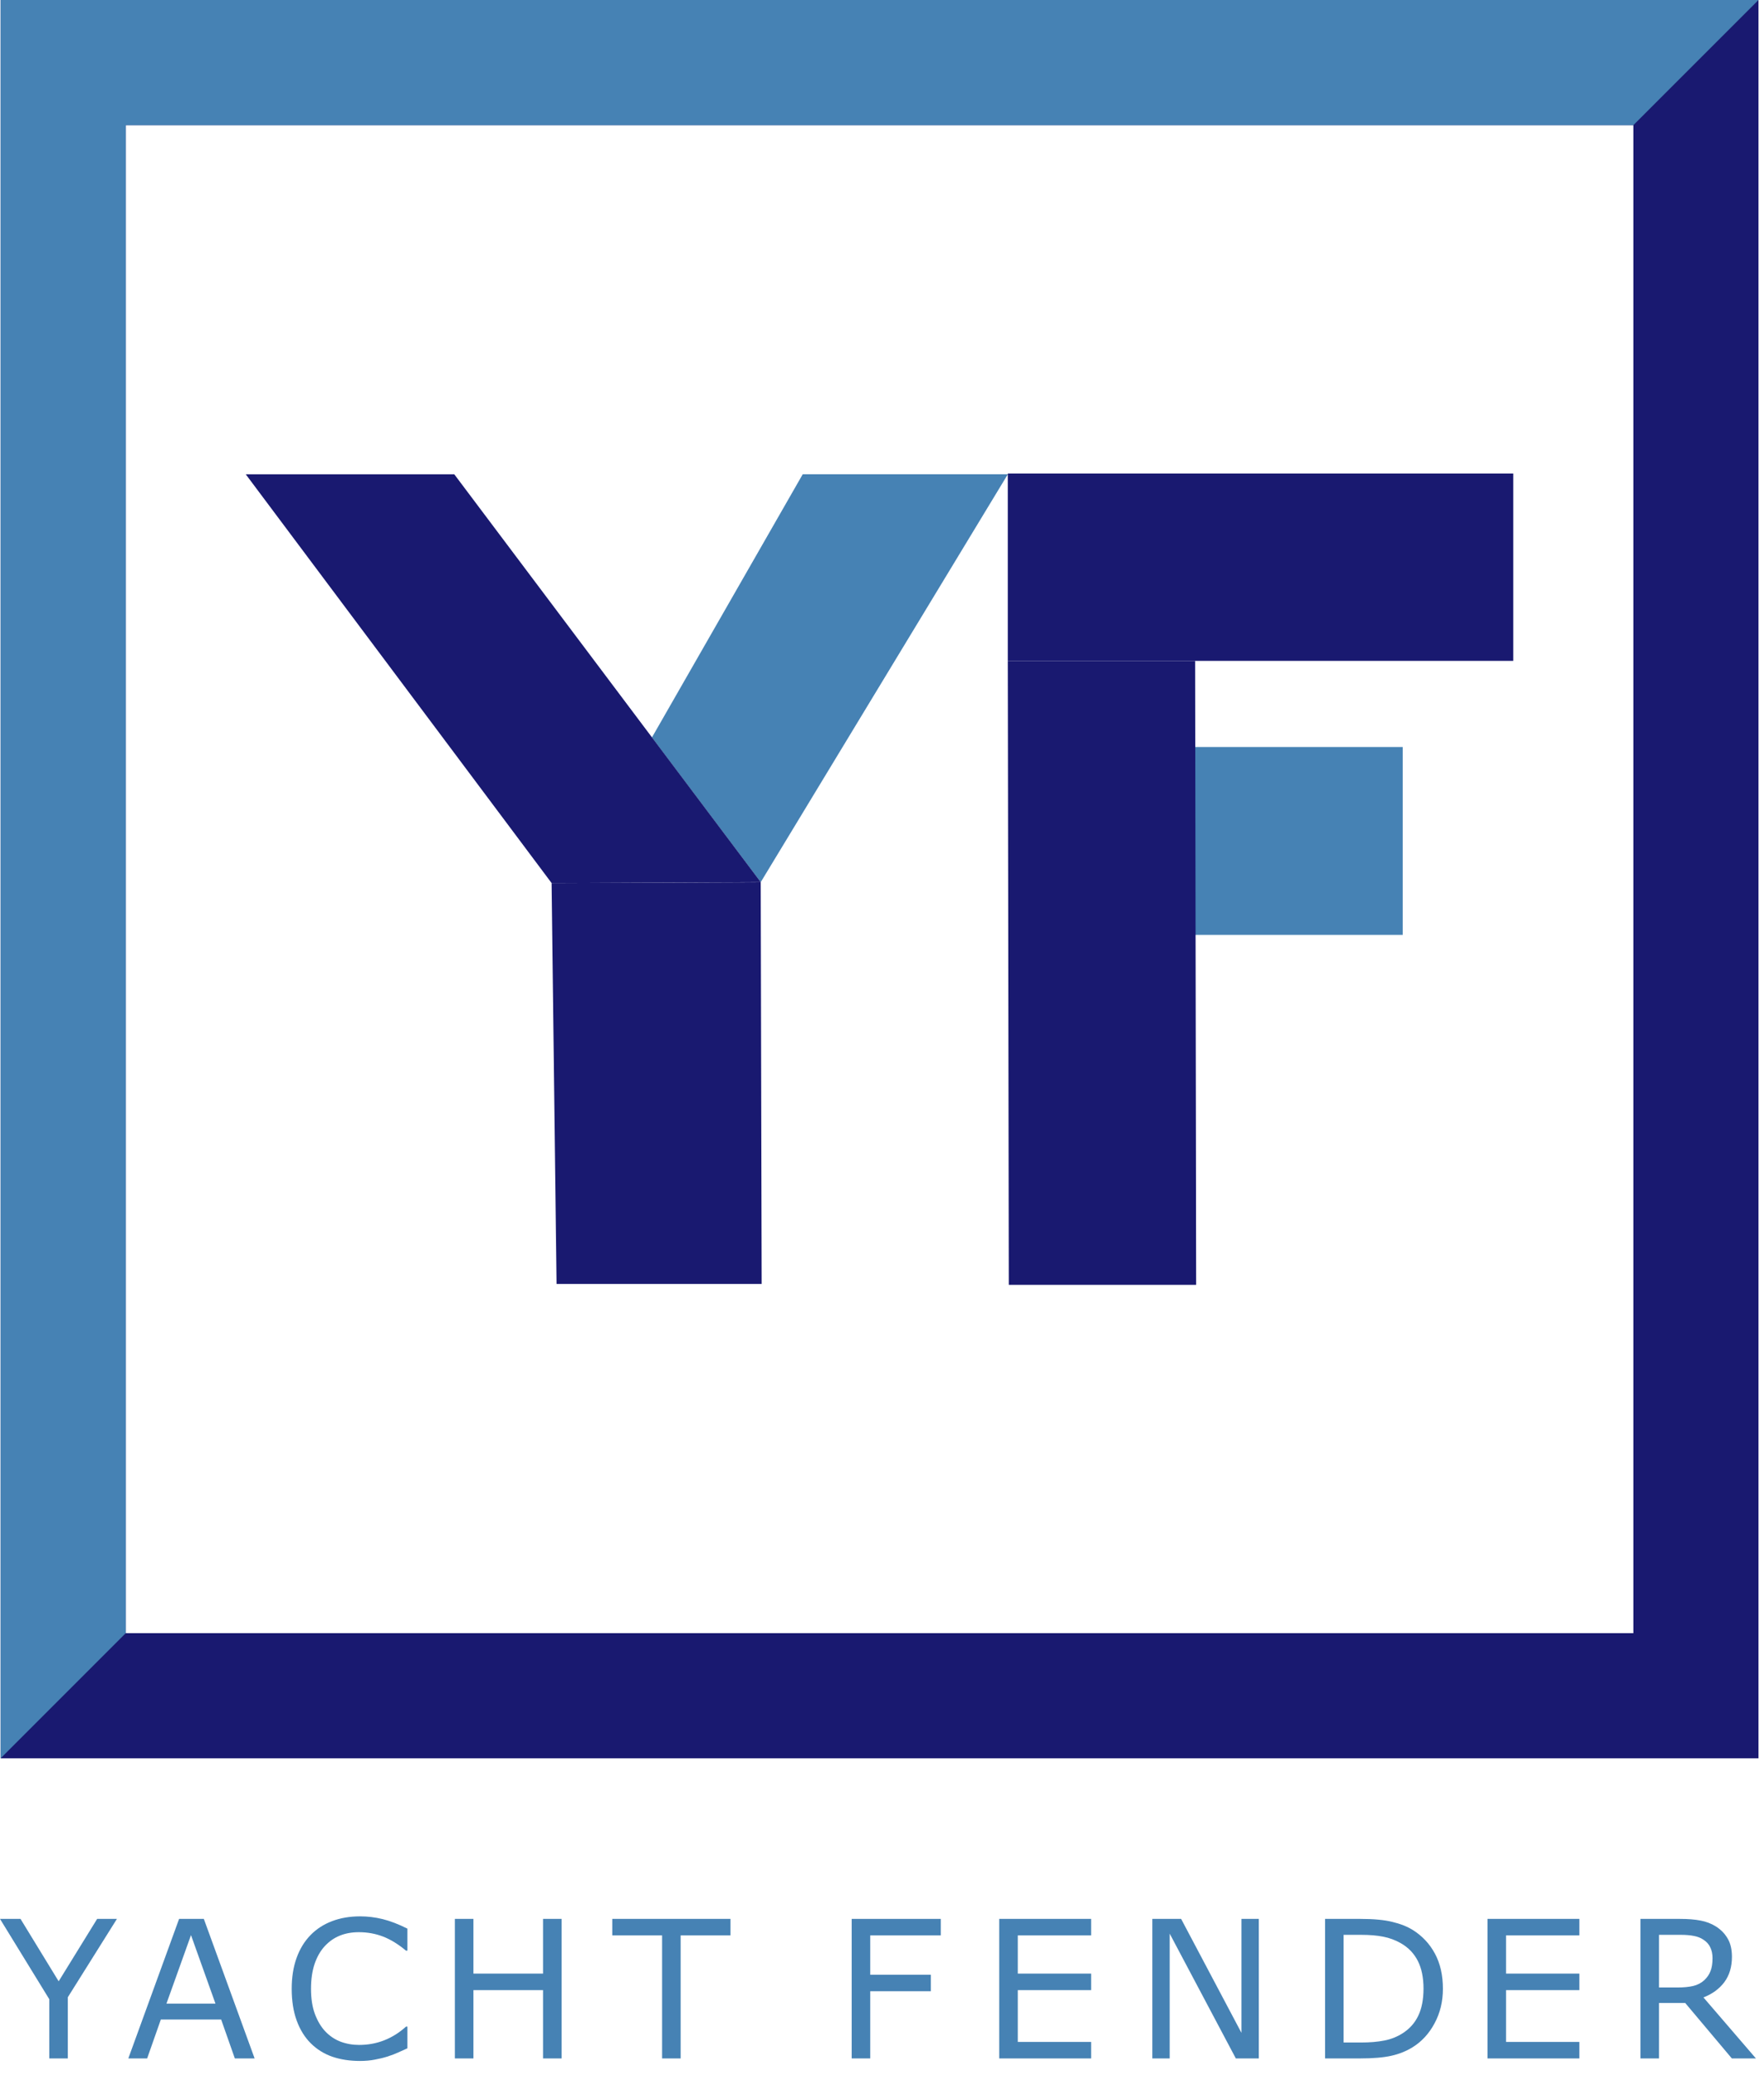
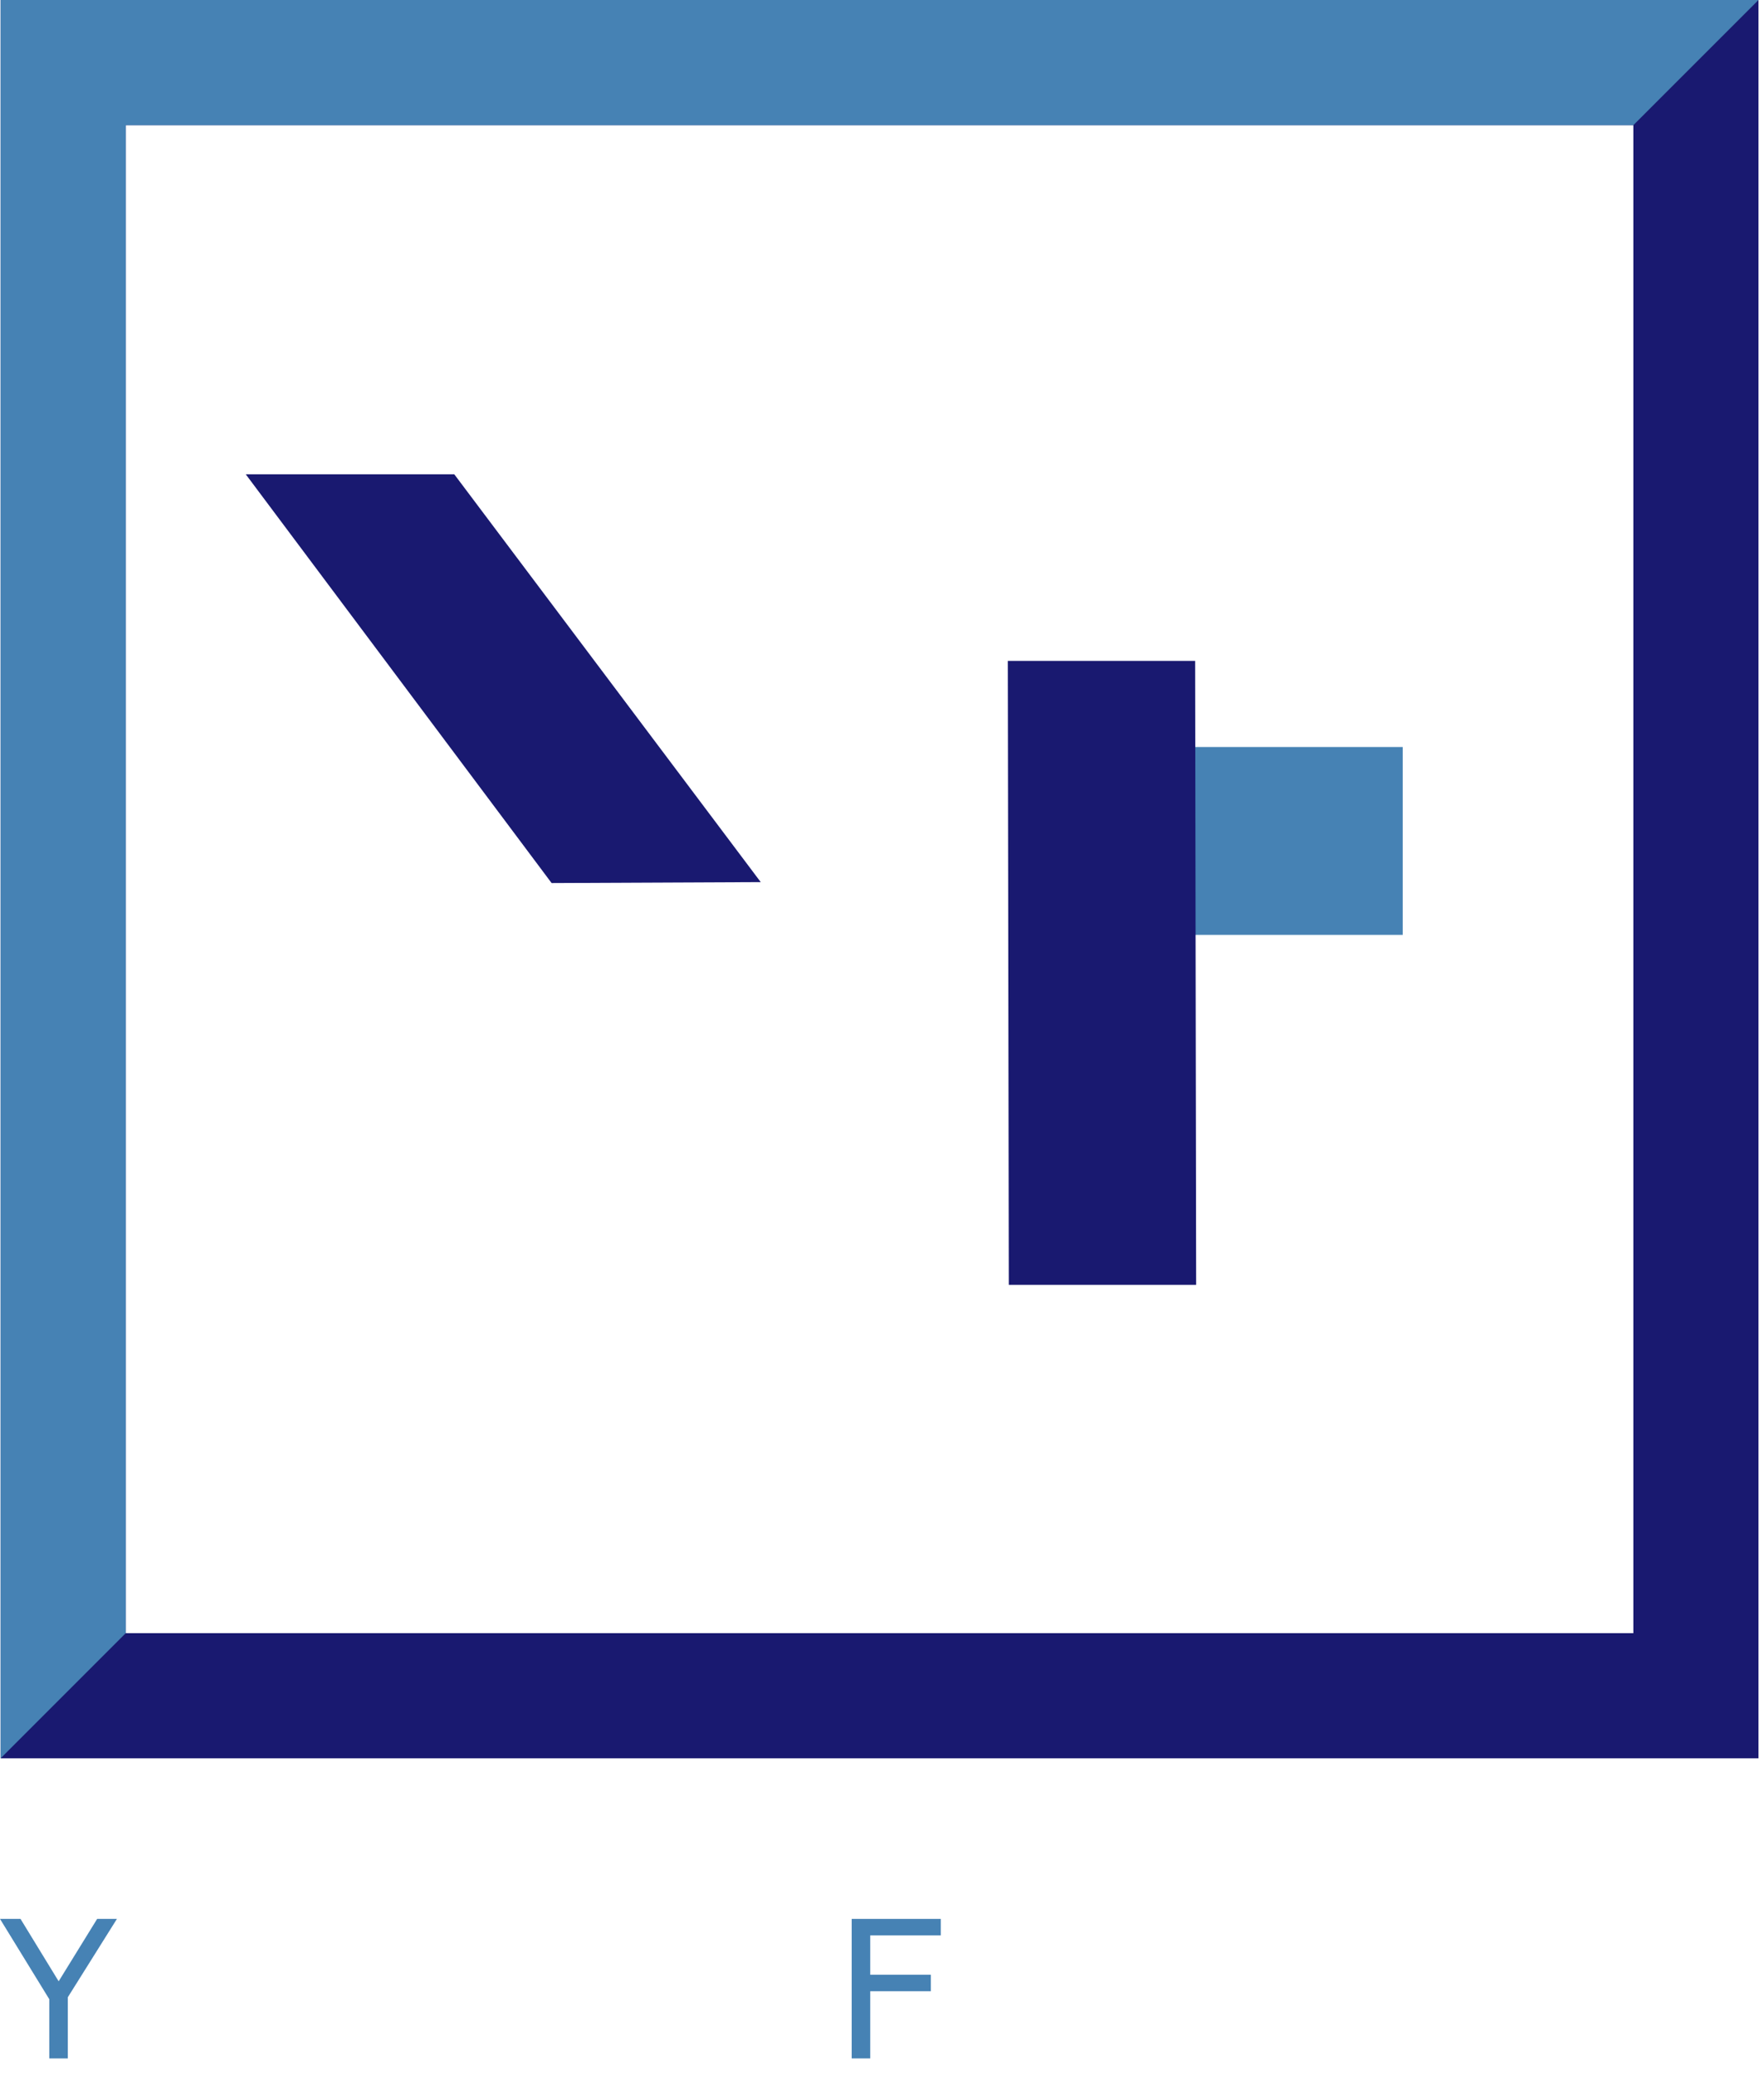
<svg xmlns="http://www.w3.org/2000/svg" width="91" height="107" viewBox="0 0 91 107" fill="none">
-   <path d="M41.409 24.462L33.631 38.034L39.243 45.498L51.99 24.462H41.409Z" fill="#4682B4" />
  <path d="M23.436 24.463H12.679L28.456 45.543L39.244 45.494L23.436 24.463Z" fill="#191970" />
-   <path d="M39.292 66.219L39.243 45.499L28.456 45.543L28.711 66.219H39.292Z" fill="#191970" />
-   <path d="M51.989 24.421H78.066V34.084H51.989V24.421Z" fill="#191970" />
  <path d="M72.361 48.215H57.695V38.527H72.361V48.215Z" fill="#4682B4" />
  <path d="M61.654 34.084H51.989L52.041 66.264H61.706L61.654 34.084Z" fill="#191970" />
  <path d="M90.716 -0H0.032V90.684H90.716V-0ZM84.26 84.229H6.487V6.454H84.26V84.229Z" fill="#191970" />
  <path d="M0.031 90.684L6.487 84.228V6.454H84.26L90.716 -0H0.031V90.684Z" fill="#4682B4" />
  <path d="M6.032 98.965L3.499 103.005V106.161H2.542V103.107L0 98.965H1.058L3.026 102.184L5.012 98.965H6.032Z" fill="#4682B4" />
-   <path d="M13.135 106.161H12.115L11.409 104.155H8.297L7.591 106.161H6.62L9.239 98.965H10.515L13.135 106.161ZM11.115 103.334L9.853 99.801L8.587 103.334H11.115ZM21.017 105.639C20.84 105.716 20.678 105.789 20.534 105.857C20.392 105.924 20.205 105.995 19.973 106.069C19.776 106.131 19.562 106.182 19.33 106.224C19.101 106.269 18.848 106.292 18.571 106.292C18.049 106.292 17.574 106.219 17.145 106.074C16.72 105.926 16.35 105.696 16.034 105.383C15.725 105.077 15.483 104.689 15.309 104.218C15.135 103.745 15.048 103.195 15.048 102.57C15.048 101.977 15.132 101.447 15.299 100.98C15.467 100.513 15.708 100.118 16.024 99.796C16.33 99.483 16.699 99.245 17.131 99.081C17.566 98.916 18.048 98.834 18.576 98.834C18.963 98.834 19.348 98.881 19.731 98.974C20.118 99.068 20.546 99.232 21.017 99.467V100.603H20.944C20.548 100.271 20.155 100.029 19.765 99.878C19.375 99.727 18.958 99.651 18.513 99.651C18.149 99.651 17.82 99.71 17.527 99.83C17.237 99.946 16.978 100.128 16.749 100.376C16.527 100.617 16.353 100.924 16.227 101.294C16.105 101.661 16.044 102.087 16.044 102.57C16.044 103.076 16.111 103.511 16.247 103.875C16.385 104.239 16.562 104.536 16.778 104.764C17.004 105.003 17.266 105.18 17.566 105.296C17.869 105.409 18.188 105.465 18.523 105.465C18.984 105.465 19.415 105.386 19.818 105.228C20.221 105.07 20.598 104.834 20.949 104.518H21.017L21.017 105.639ZM28.971 106.161H28.014V102.638H24.422V106.161H23.465V98.965H24.422V101.787H28.014V98.965H28.971V106.161ZM37.684 99.815H35.113V106.161H34.156V99.815H31.585V98.965H37.684V99.815Z" fill="#4682B4" />
  <path d="M48.533 99.816H44.893V101.845H48.02V102.696H44.893V106.161H43.936V98.965H48.533V99.816Z" fill="#4682B4" />
-   <path d="M56.289 106.161H51.548V98.965H56.289V99.816H52.505V101.787H56.289V102.638H52.505V105.311H56.289V106.161ZM64.938 106.161H63.753L60.341 99.724V106.161H59.447V98.965H60.931L64.043 104.842V98.965H64.938V106.161ZM74.436 102.57C74.436 103.225 74.292 103.817 74.006 104.349C73.722 104.881 73.343 105.293 72.87 105.586C72.541 105.789 72.174 105.936 71.768 106.026C71.365 106.116 70.833 106.161 70.173 106.161H68.356V98.965H70.153C70.856 98.965 71.413 99.016 71.826 99.12C72.242 99.219 72.593 99.358 72.879 99.535C73.369 99.841 73.751 100.249 74.025 100.758C74.299 101.267 74.436 101.871 74.436 102.57ZM73.435 102.556C73.435 101.992 73.337 101.517 73.141 101.13C72.944 100.743 72.651 100.439 72.261 100.217C71.977 100.056 71.676 99.944 71.357 99.883C71.038 99.819 70.656 99.787 70.212 99.787H69.313V105.34H70.212C70.672 105.34 71.073 105.306 71.415 105.238C71.76 105.171 72.076 105.045 72.362 104.861C72.72 104.633 72.987 104.331 73.165 103.958C73.345 103.584 73.435 103.117 73.435 102.556ZM81.476 106.161H76.735V98.965H81.476V99.816H77.692V101.787H81.476V102.638H77.692V105.311H81.476V106.161ZM90.583 106.161H89.341L86.934 103.3H85.585V106.161H84.629V98.965H86.644C87.079 98.965 87.442 98.994 87.731 99.052C88.022 99.107 88.282 99.207 88.514 99.352C88.775 99.516 88.978 99.724 89.123 99.975C89.272 100.223 89.346 100.539 89.346 100.922C89.346 101.441 89.215 101.876 88.954 102.227C88.693 102.575 88.334 102.838 87.876 103.015L90.583 106.161ZM88.345 100.99C88.345 100.784 88.308 100.602 88.234 100.444C88.163 100.283 88.044 100.147 87.876 100.038C87.738 99.944 87.574 99.88 87.383 99.844C87.193 99.806 86.969 99.787 86.712 99.787H85.585V102.503H86.552C86.855 102.503 87.119 102.477 87.345 102.425C87.57 102.371 87.762 102.271 87.92 102.126C88.065 101.99 88.171 101.836 88.239 101.662C88.31 101.485 88.345 101.261 88.345 100.99Z" fill="#4682B4" />
</svg>